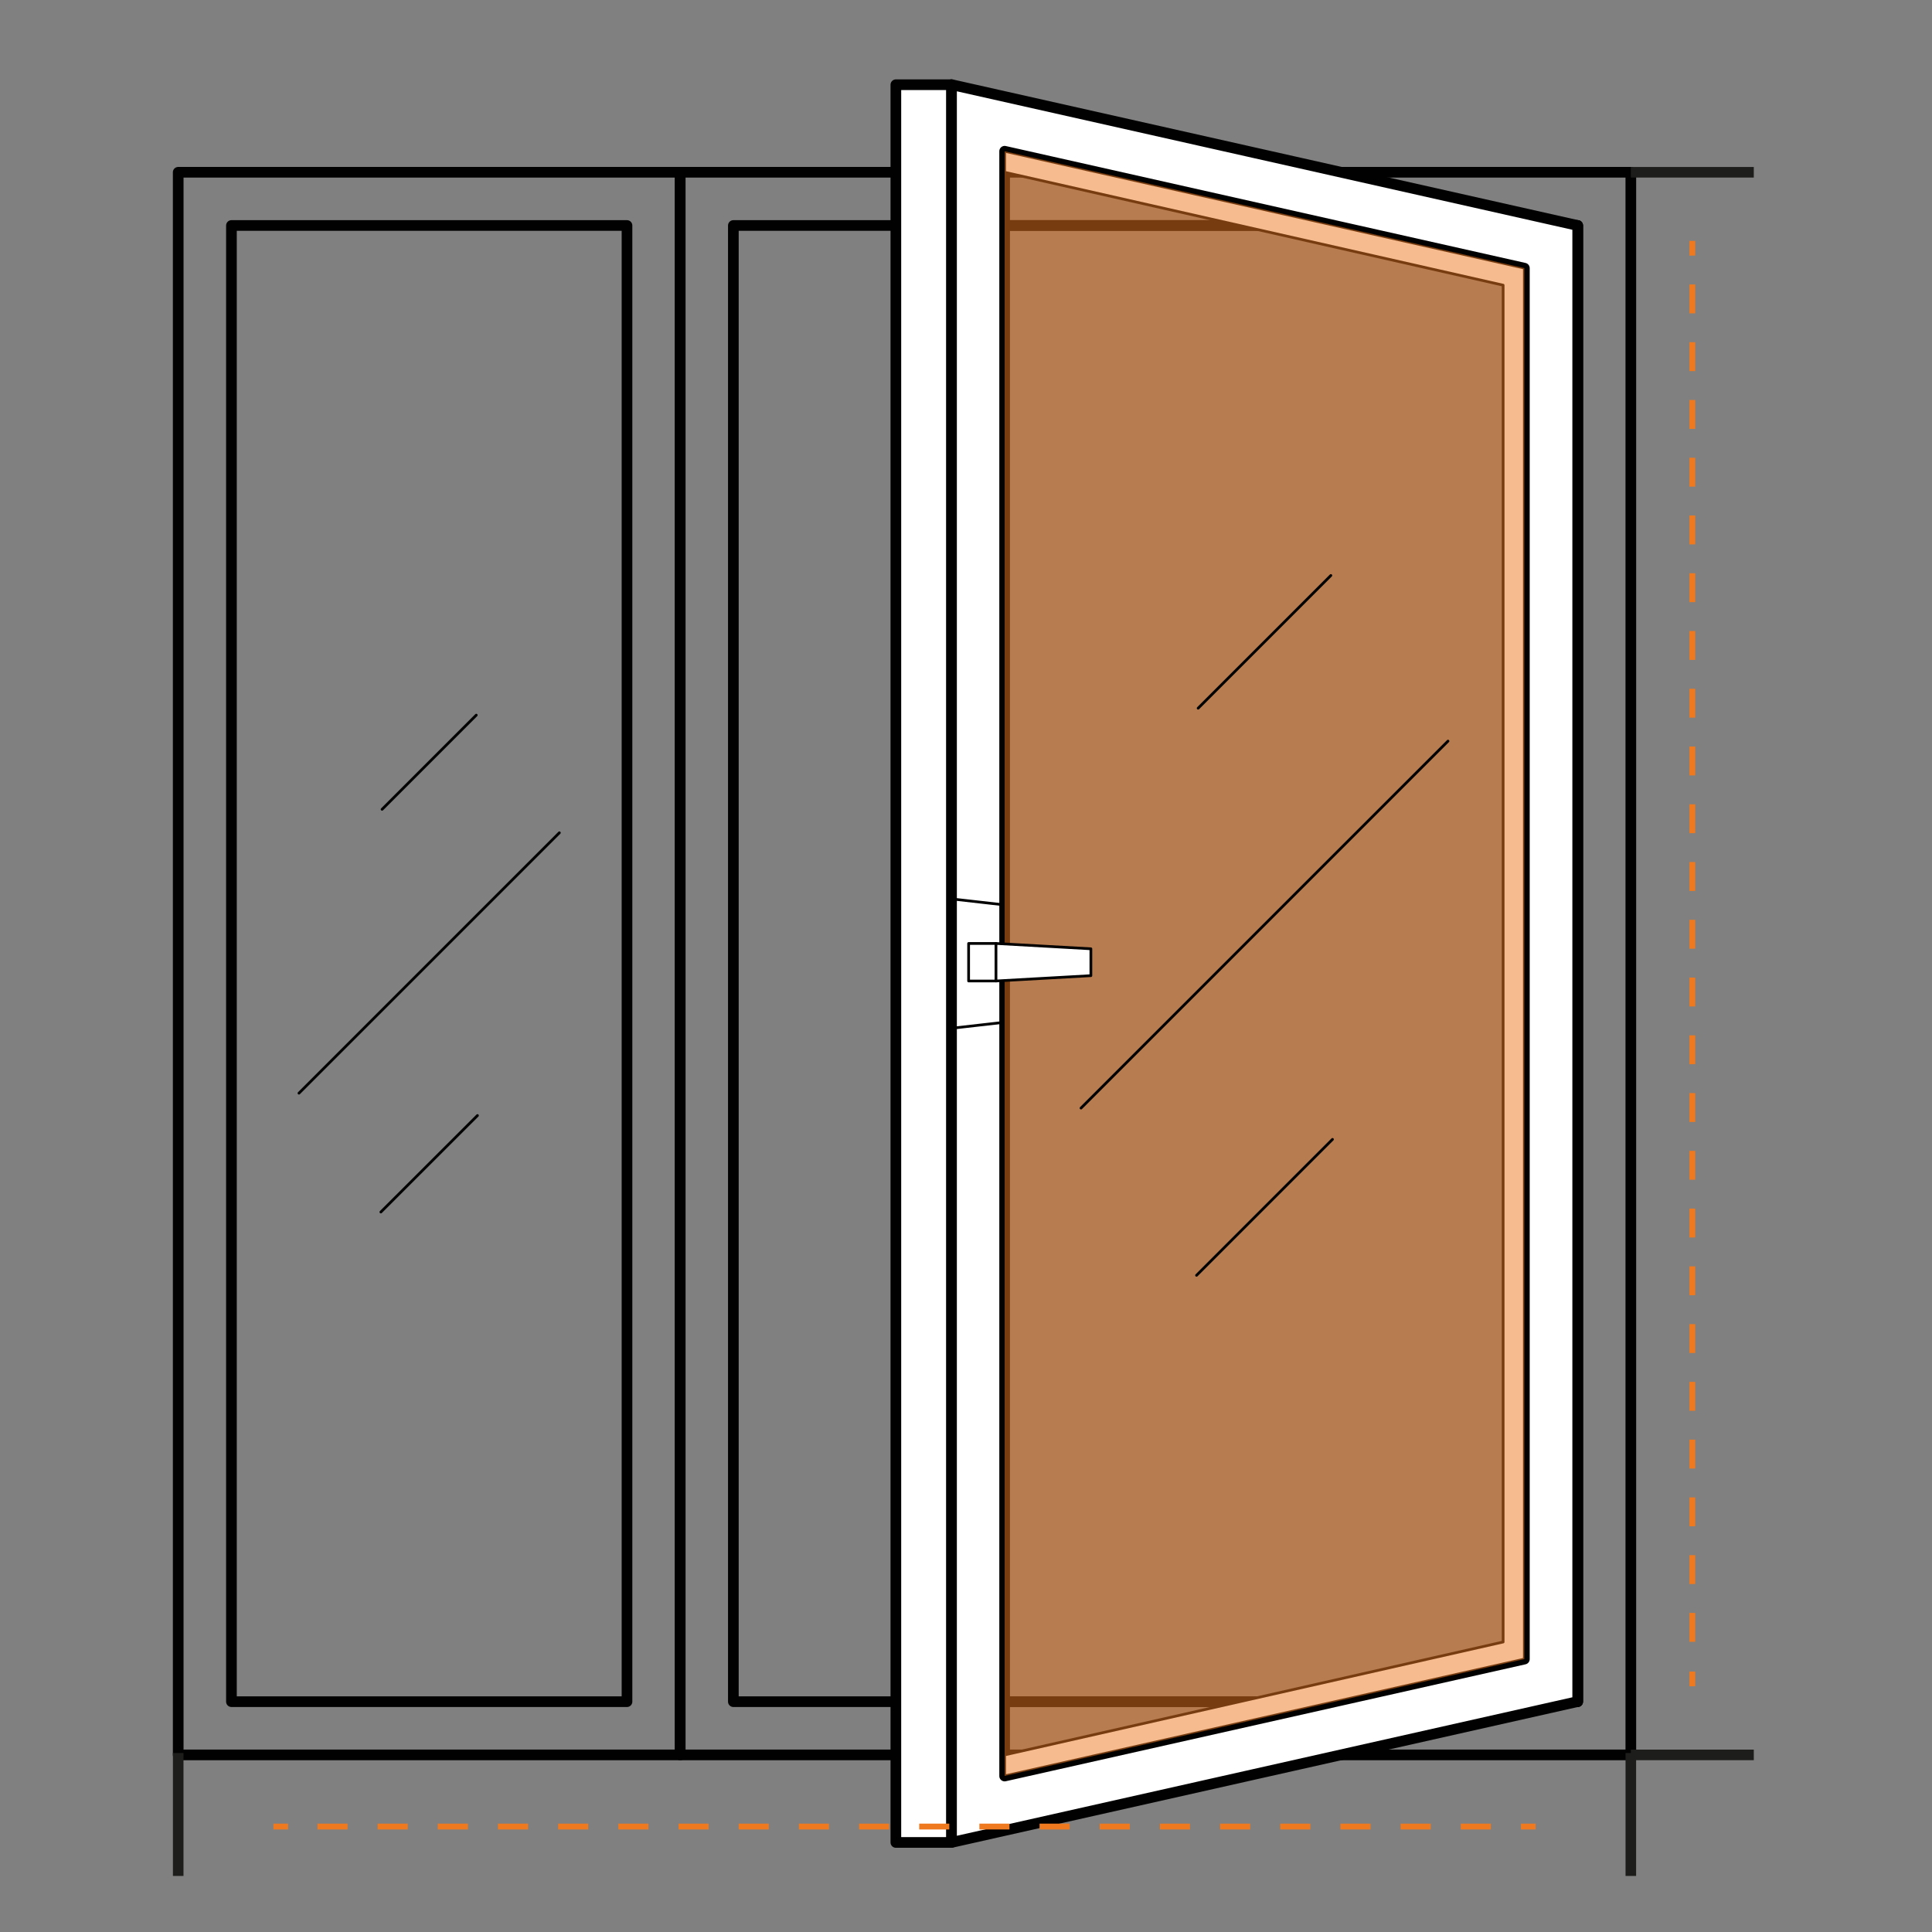
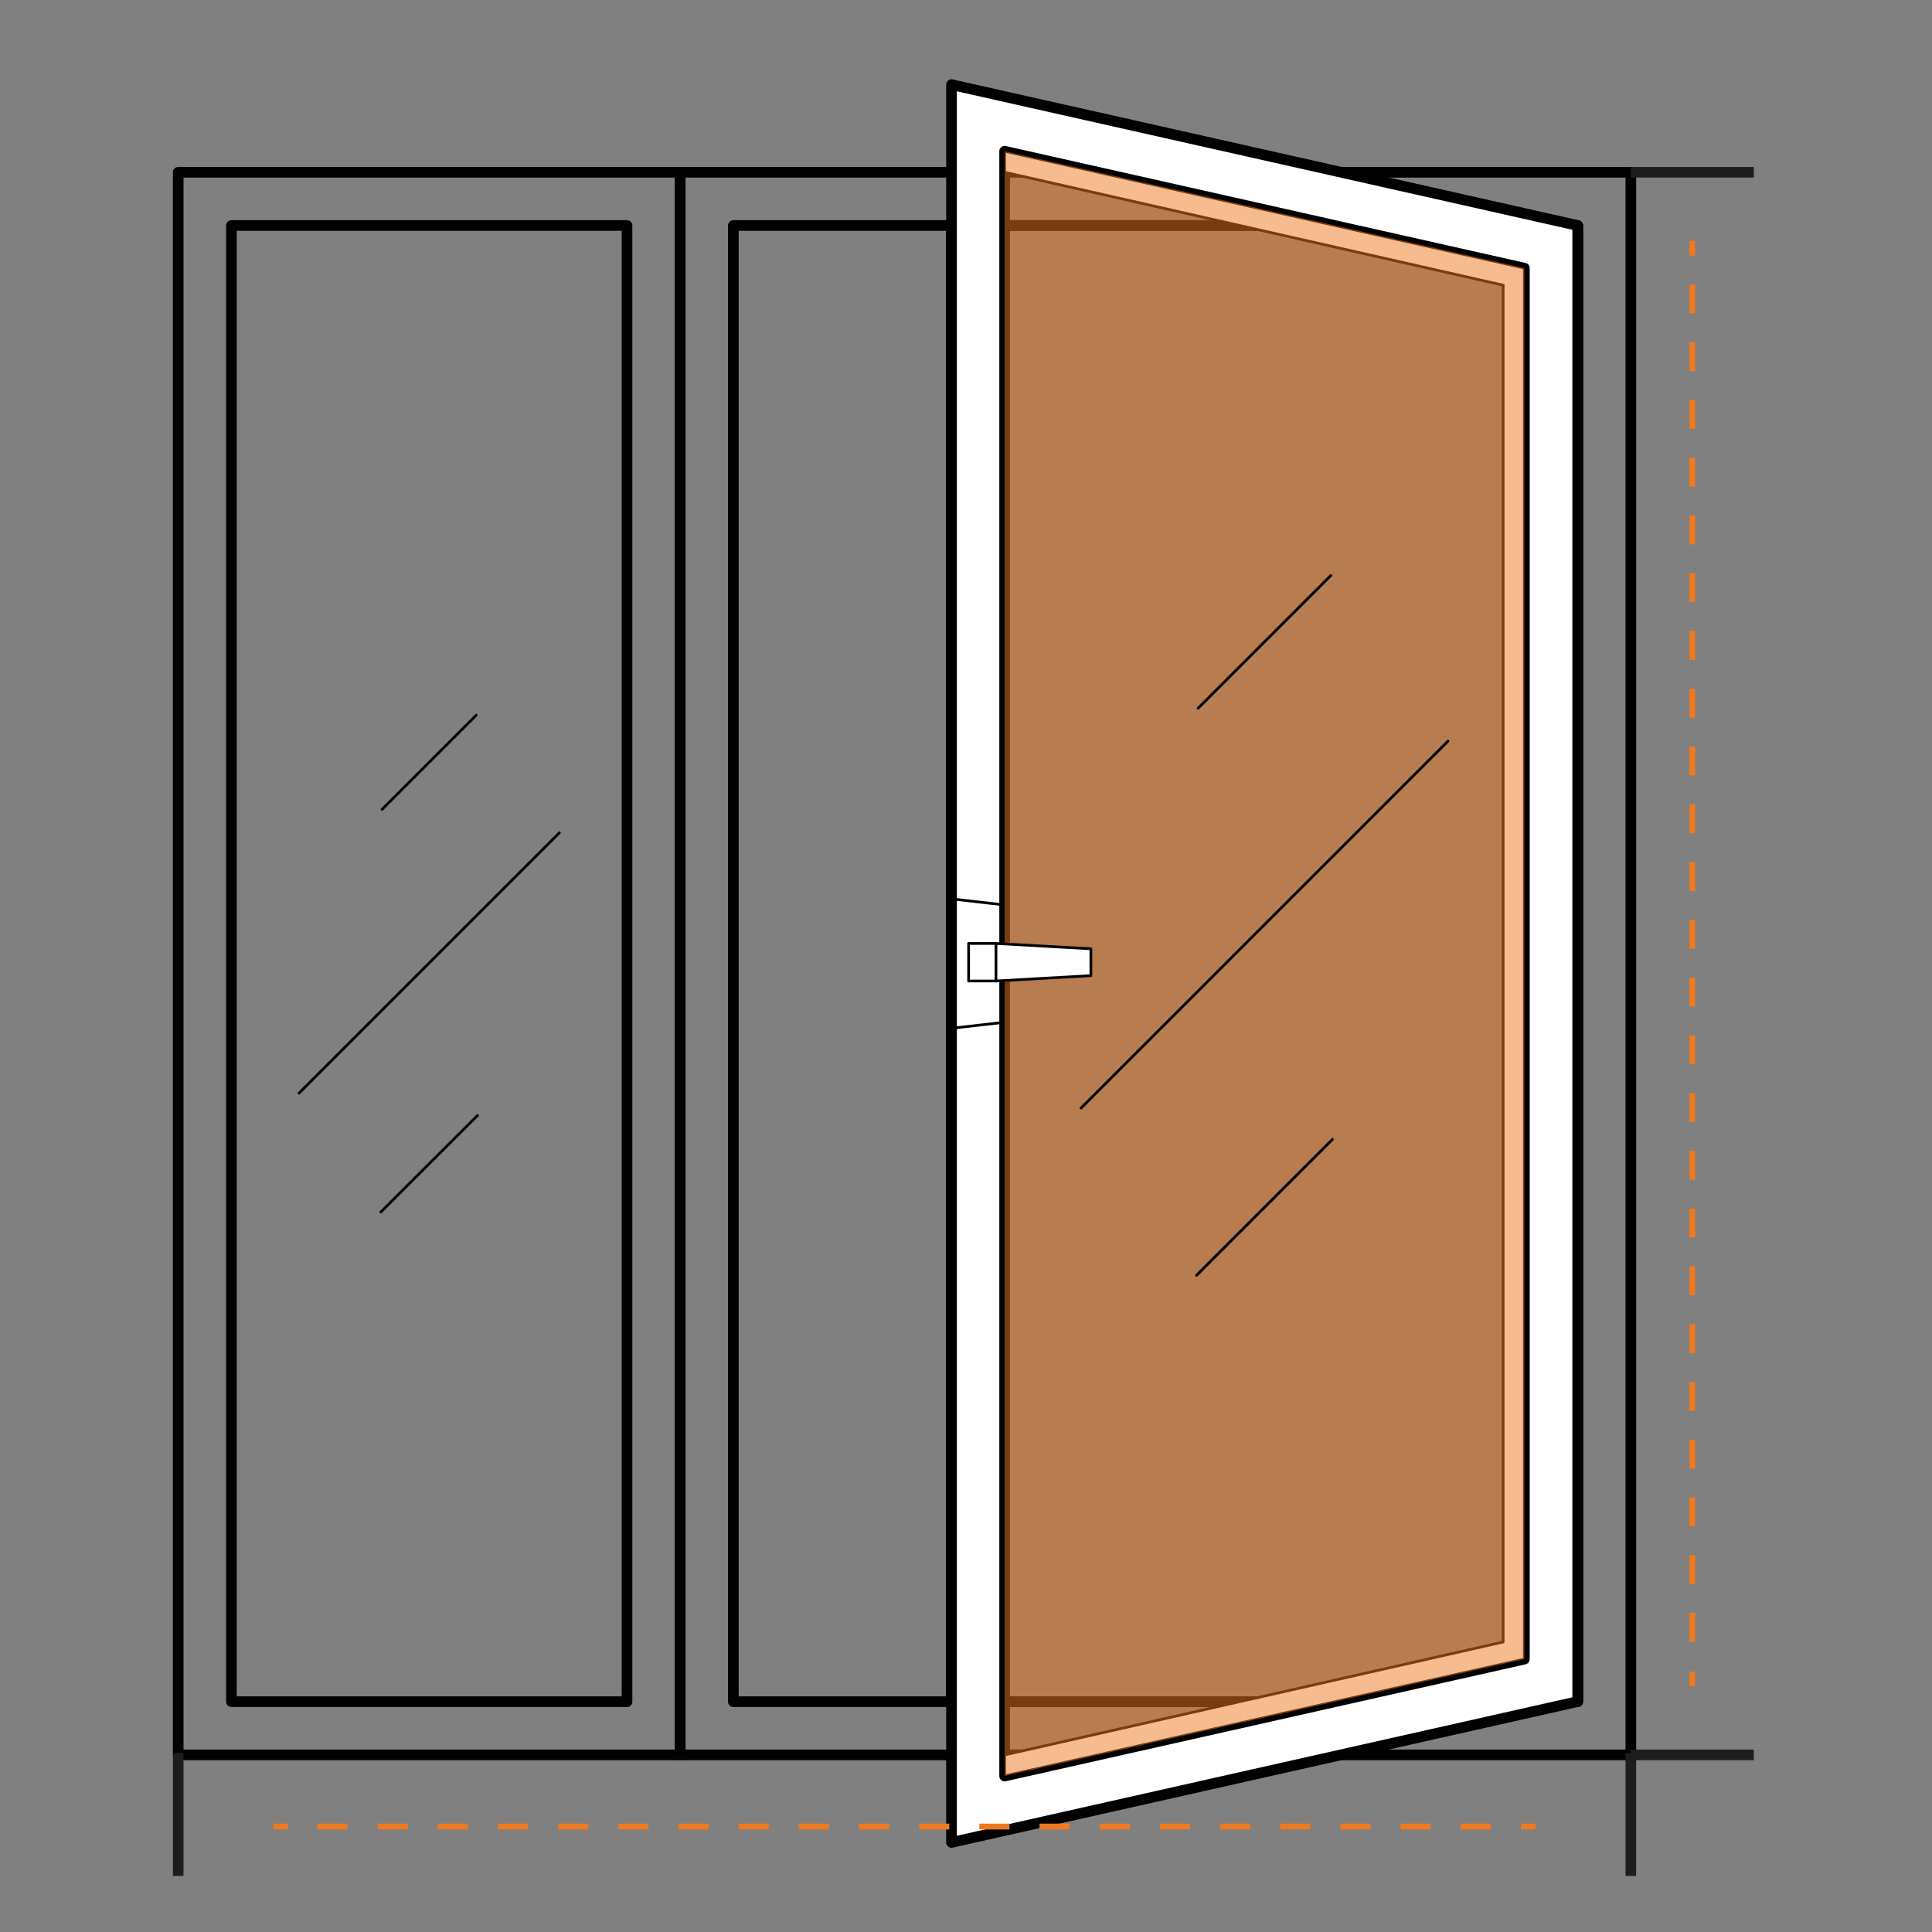
<svg xmlns="http://www.w3.org/2000/svg" viewBox="0 0 1920 1920">
  <rect x="0" y="0" width="1920" height="1920" fill="#808080" stroke="none" />
  <defs>
    <style>      .cls-1, .cls-2, .cls-3, .cls-4, .cls-5, .cls-6 {        fill: none;      }      .cls-1, .cls-5, .cls-6 {        stroke: #ef791e;        stroke-miterlimit: 25;        stroke-width: 5.8px;      }      .cls-2, .cls-3, .cls-7, .cls-8 {        stroke: #010101;        stroke-linecap: round;        stroke-linejoin: round;      }      .cls-2, .cls-8 {        stroke-width: 2.7px;      }      .cls-3, .cls-7 {        stroke-width: 10.6px;      }      .cls-4 {        stroke: #1d1d1b;        stroke-miterlimit: 10;        stroke-width: 10.5px;      }      .cls-9 {        fill: #ef791e;        opacity: .5;      }      .cls-7, .cls-8 {        fill: #fff;      }      .cls-5 {        stroke-dasharray: 29.9 29.9;      }      .cls-6 {        stroke-dasharray: 28.7 28.7;      }    </style>
  </defs>
  <g>
    <g id="Ebene_1">
      <g>
        <g>
          <rect class="cls-3" x="177.1" y="171.2" width="498.9" height="1572.8" />
          <rect class="cls-3" x="230" y="224.1" width="393.1" height="1467" />
          <rect class="cls-3" x="675.9" y="171.2" width="944.8" height="1572.8" />
          <rect class="cls-3" x="728.8" y="224.1" width="839" height="1467" />
          <rect class="cls-3" x="945.5" y="224.1" width="622.4" height="1467" />
-           <path class="cls-7" d="M945.6,84.1v1746.9l622.3-140V224.1L945.6,84.1ZM1514.9,1648.8l-516.5,116.2V150.3l516.5,116.2v1382.3Z" />
+           <path class="cls-7" d="M945.6,84.1v1746.9l622.3-140V224.1ZM1514.9,1648.8l-516.5,116.2V150.3l516.5,116.2v1382.3Z" />
          <polygon class="cls-2" points="998.4 1015.9 945.5 1021.9 945.5 893.3 998.4 899.3 998.4 1015.9" />
          <g>
            <line class="cls-2" x1="379.7" y1="804.3" x2="473.3" y2="710.7" />
            <line class="cls-2" x1="297.1" y1="1086.4" x2="555.9" y2="827.6" />
            <line class="cls-2" x1="378.5" y1="1204.5" x2="474.5" y2="1108.6" />
          </g>
          <polygon class="cls-8" points="1514.9 266.4 1514.9 1648.8 998.4 1764.9 998.4 1744 1493.8 1631.8 1493.8 283.4 998.4 171.2 998.4 150.3 1514.9 266.4" />
          <polygon class="cls-9" points="1514.9 266.4 1514.9 1648.8 998.4 1764.9 998.4 150.3 1514.9 266.4" />
-           <rect class="cls-7" x="890.3" y="84.2" width="55.2" height="1746.8" />
          <g>
            <line class="cls-2" x1="1190.7" y1="703.8" x2="1322.6" y2="571.9" />
            <line class="cls-2" x1="1074.3" y1="1101.2" x2="1439" y2="736.5" />
            <line class="cls-2" x1="1189.1" y1="1267.4" x2="1324.2" y2="1132.3" />
          </g>
          <rect class="cls-8" x="962.6" y="937.6" width="27.2" height="37.3" />
          <polygon class="cls-8" points="1084.1 969.6 989.8 974.9 989.8 937.6 1084.1 942.9 1084.1 969.6" />
        </g>
        <line class="cls-4" x1="1620.7" y1="171.2" x2="1742.9" y2="171.2" />
        <line class="cls-4" x1="1620.7" y1="1744" x2="1742.9" y2="1744" />
        <line class="cls-4" x1="1620.7" y1="1742.1" x2="1620.7" y2="1864.3" />
        <line class="cls-4" x1="177.1" y1="1742.1" x2="177.1" y2="1864.3" />
        <g>
          <line class="cls-1" x1="1681.8" y1="239.4" x2="1681.8" y2="254" />
          <line class="cls-6" x1="1681.8" y1="282.7" x2="1681.8" y2="1646.8" />
          <line class="cls-1" x1="1681.8" y1="1661.2" x2="1681.8" y2="1675.8" />
        </g>
        <g>
          <line class="cls-1" x1="1526.1" y1="1815.2" x2="1511.5" y2="1815.2" />
          <line class="cls-5" x1="1481.6" y1="1815.2" x2="301.3" y2="1815.2" />
          <line class="cls-1" x1="286.3" y1="1815.2" x2="271.7" y2="1815.2" />
        </g>
      </g>
    </g>
  </g>
</svg>